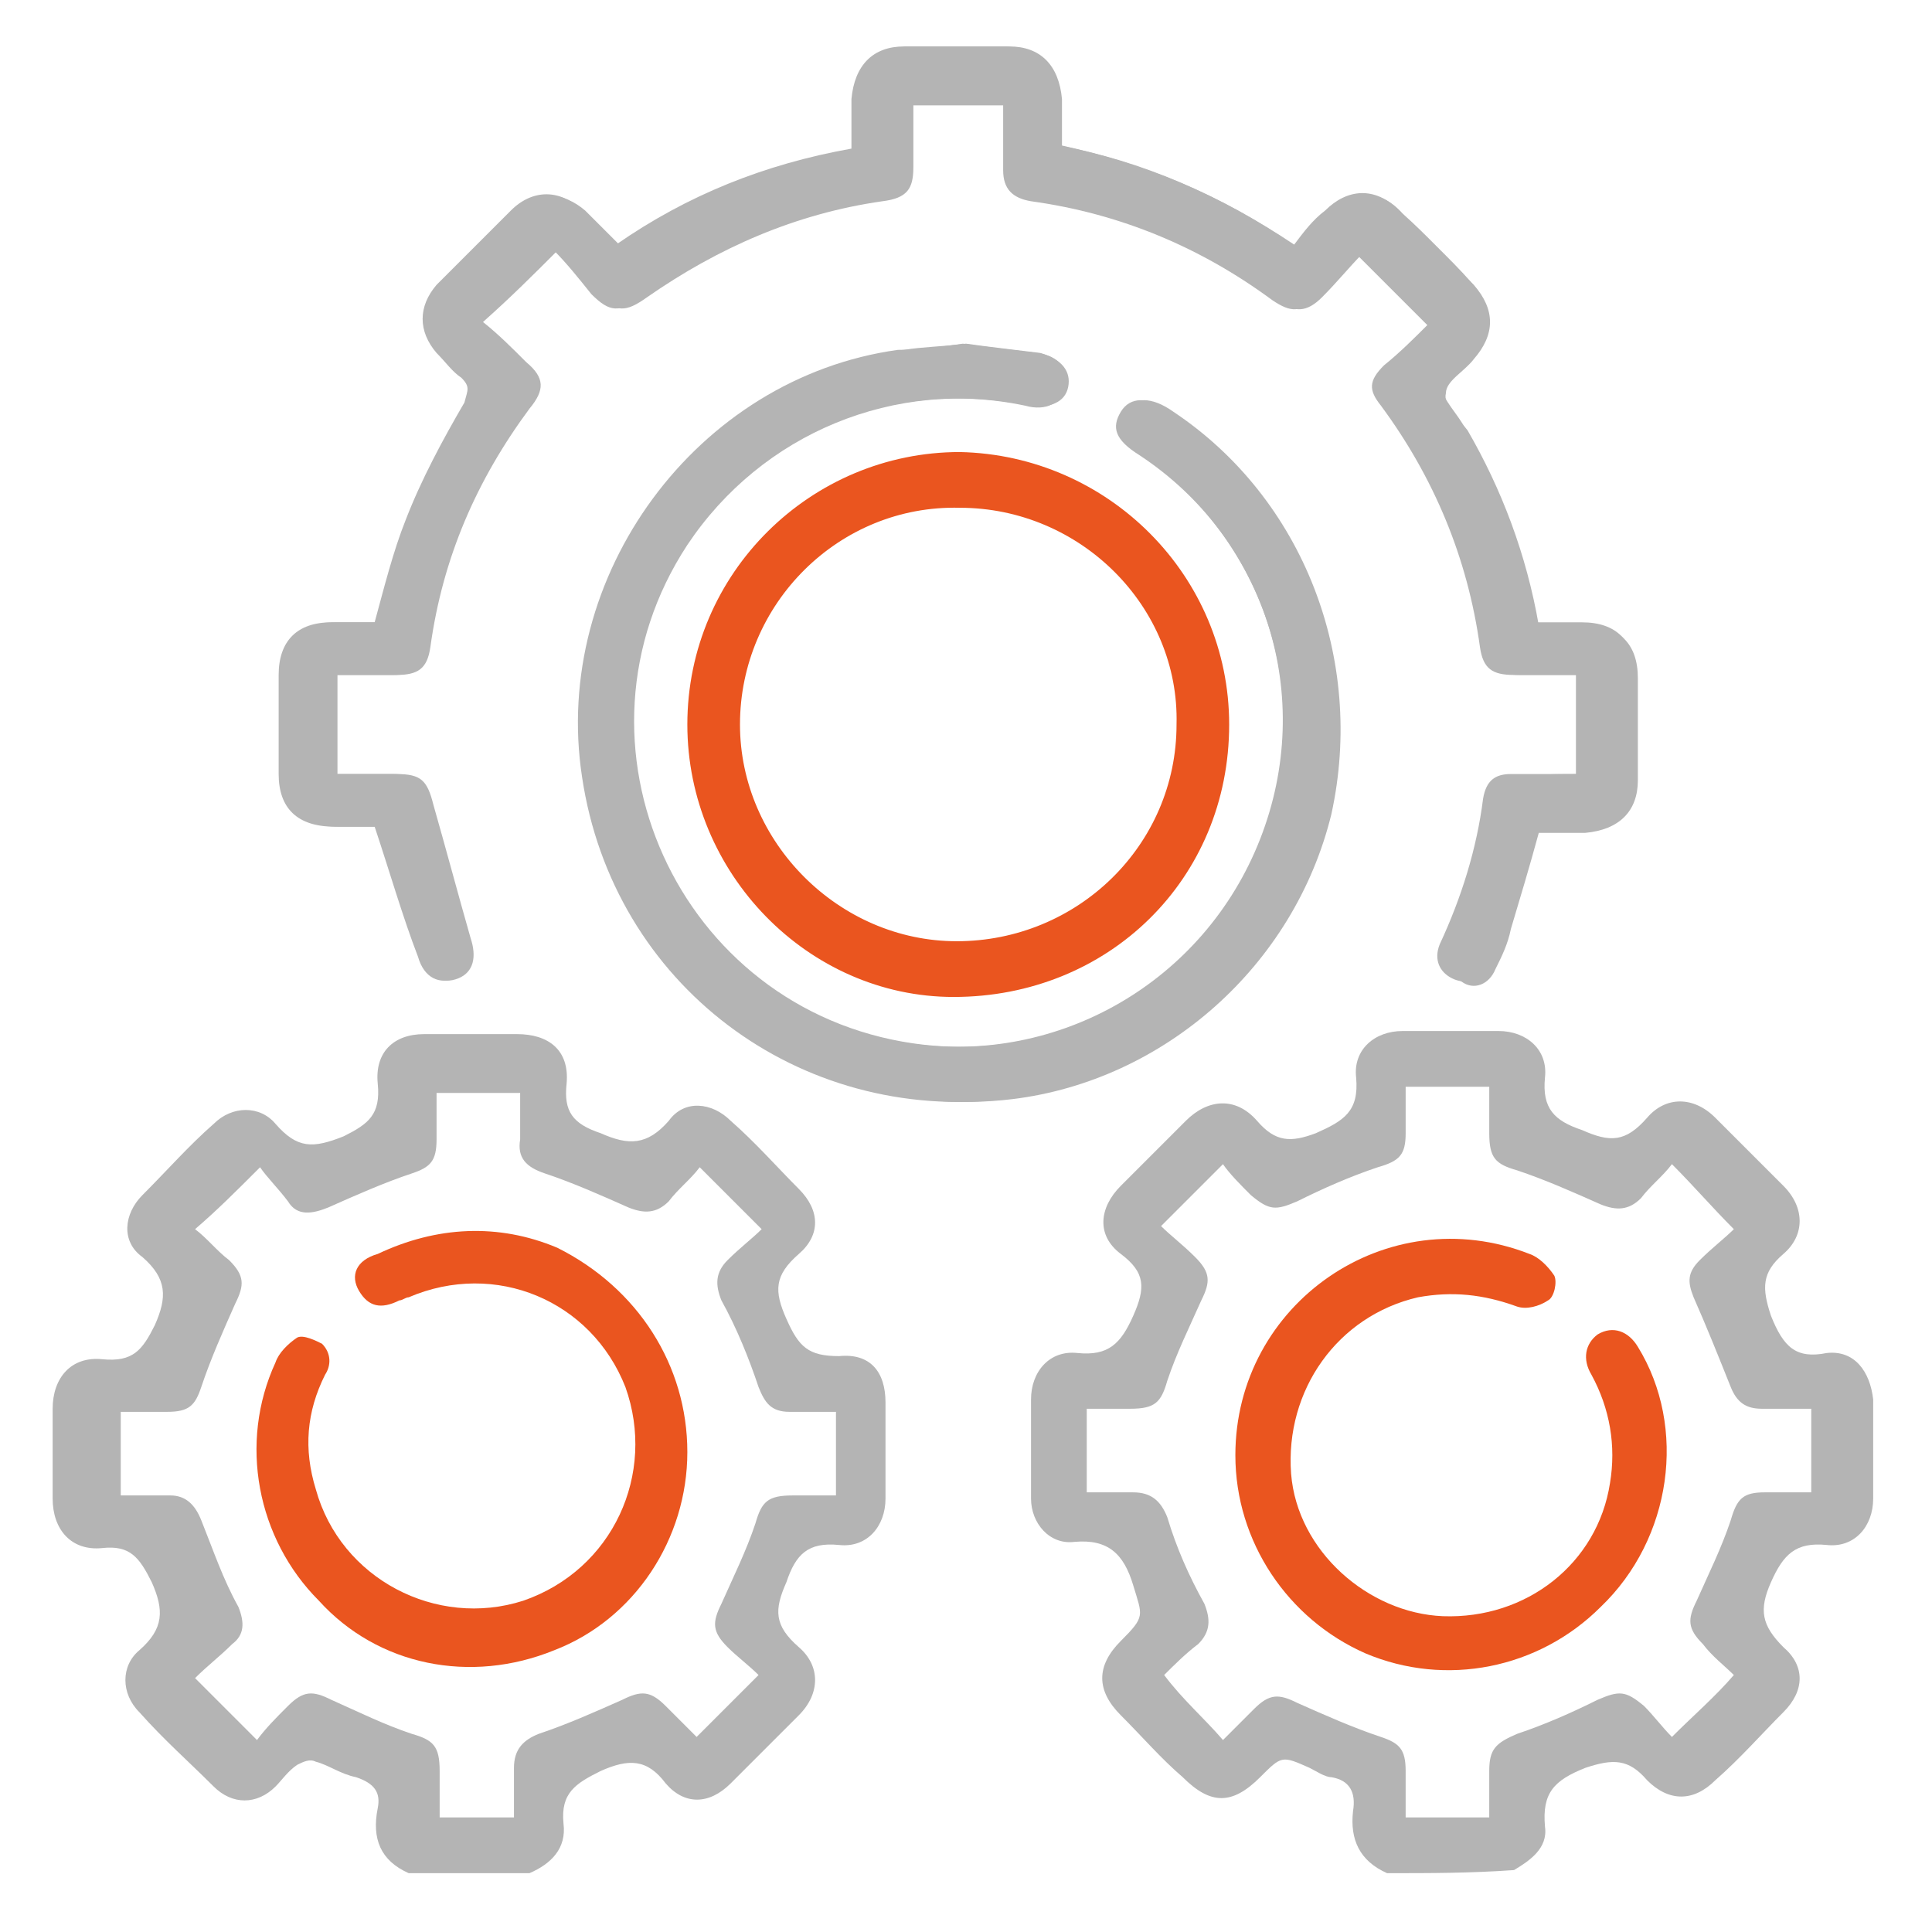
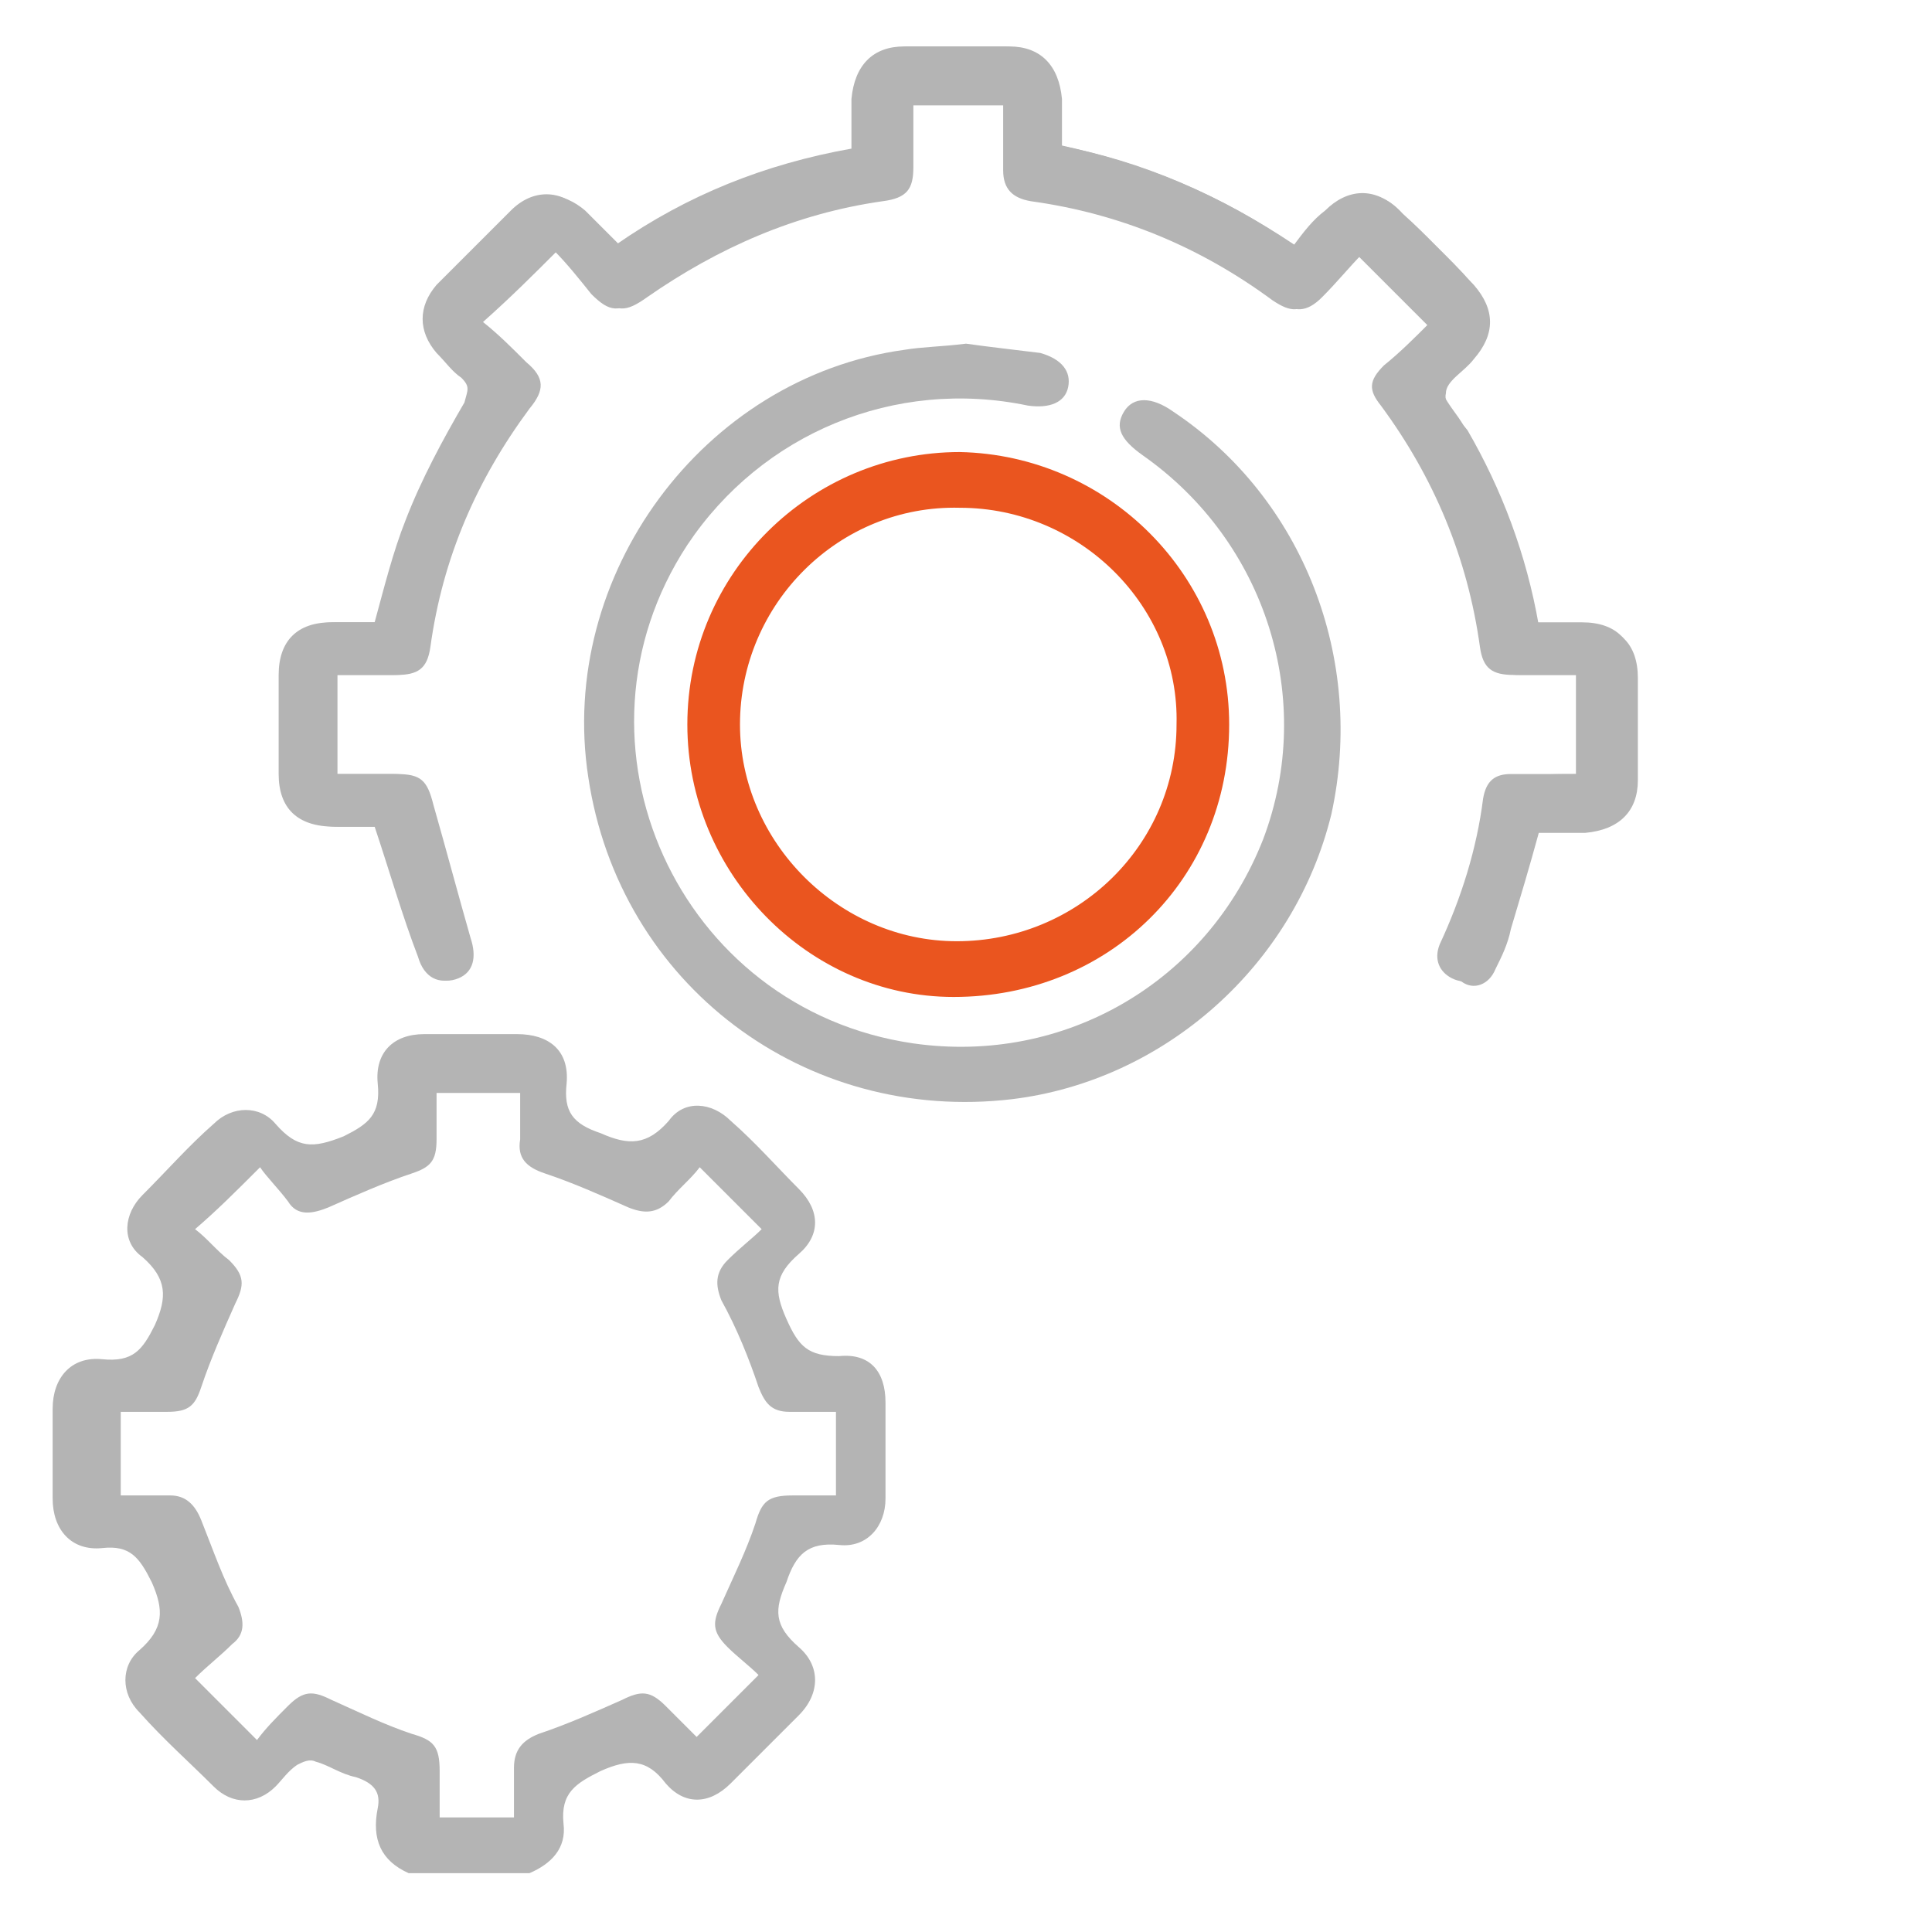
<svg xmlns="http://www.w3.org/2000/svg" version="1.1" id="Layer_1" x="0px" y="0px" viewBox="0 0 62.4 62.4" style="enable-background:new 0 0 62.4 62.4;" xml:space="preserve">
  <style type="text/css">
	.st0{fill:#B4B4B4;}
	.st1{fill:#EA551F;}
</style>
  <g>
    <path class="st0" d="M13.2,60.5c-0.9-0.4-1.2-1.1-1-2.1c0.1-0.5-0.1-0.8-0.7-1c-0.5-0.1-0.9-0.4-1.3-0.5c-0.2-0.1-0.4,0-0.6,0.1   c-0.3,0.2-0.5,0.5-0.7,0.7c-0.6,0.6-1.4,0.6-2,0c-0.8-0.8-1.6-1.5-2.4-2.4c-0.6-0.6-0.6-1.5,0-2c0.8-0.7,0.8-1.3,0.4-2.2   c-0.4-0.8-0.7-1.2-1.6-1.1c-1,0.1-1.6-0.6-1.6-1.6c0-1,0-2,0-2.9c0-1,0.6-1.7,1.6-1.6c1,0.1,1.3-0.3,1.7-1.1   c0.4-0.9,0.4-1.5-0.4-2.2c-0.7-0.5-0.6-1.4,0-2c0.8-0.8,1.5-1.6,2.3-2.3c0.6-0.6,1.5-0.6,2,0c0.7,0.8,1.2,0.8,2.2,0.4   c0.8-0.4,1.2-0.7,1.1-1.7c-0.1-1,0.5-1.6,1.5-1.6c1,0,2,0,3,0c1,0,1.7,0.5,1.6,1.6c-0.1,0.9,0.2,1.3,1.1,1.6   c0.9,0.4,1.5,0.4,2.2-0.4c0.5-0.7,1.4-0.6,2,0c0.8,0.7,1.5,1.5,2.2,2.2c0.7,0.7,0.7,1.5,0,2.1c-0.8,0.7-0.8,1.2-0.4,2.1   c0.4,0.9,0.7,1.2,1.7,1.2c1-0.1,1.5,0.5,1.5,1.5c0,1,0,2.1,0,3.1c0,0.9-0.6,1.6-1.5,1.5c-1-0.1-1.4,0.3-1.7,1.2   c-0.4,0.9-0.4,1.4,0.4,2.1c0.7,0.6,0.7,1.5,0,2.2c-0.7,0.7-1.5,1.5-2.2,2.2c-0.7,0.7-1.5,0.7-2.1,0c-0.6-0.8-1.2-0.8-2.1-0.4   c-0.8,0.4-1.3,0.7-1.2,1.7c0.1,0.8-0.4,1.3-1.1,1.6C15.9,60.5,14.6,60.5,13.2,60.5z M16.6,58.7c0-0.5,0-1,0-1.6   c0-0.6,0.3-0.9,0.8-1.1c0.9-0.3,1.8-0.7,2.7-1.1c0.6-0.3,0.9-0.3,1.4,0.2c0.4,0.4,0.7,0.7,1,1c0.7-0.7,1.3-1.3,2-2   c-0.3-0.3-0.7-0.6-1-0.9c-0.5-0.5-0.5-0.8-0.2-1.4c0.4-0.9,0.8-1.7,1.1-2.6c0.2-0.7,0.4-0.9,1.2-0.9c0.5,0,0.9,0,1.4,0   c0-1,0-1.8,0-2.7c-0.6,0-1,0-1.5,0c-0.6,0-0.8-0.3-1-0.8c-0.3-0.9-0.7-1.9-1.2-2.8c-0.2-0.5-0.2-0.9,0.2-1.3c0.4-0.4,0.8-0.7,1.1-1   c-0.7-0.7-1.3-1.3-2-2c-0.3,0.4-0.7,0.7-1,1.1c-0.4,0.4-0.8,0.4-1.3,0.2c-0.9-0.4-1.8-0.8-2.7-1.1c-0.6-0.2-0.9-0.5-0.8-1.1   c0-0.5,0-1,0-1.5c-1,0-1.8,0-2.7,0c0,0.5,0,1,0,1.5c0,0.7-0.2,0.9-0.8,1.1c-0.9,0.3-1.8,0.7-2.7,1.1c-0.5,0.2-1,0.3-1.3-0.2   c-0.3-0.4-0.7-0.8-0.9-1.1c-0.8,0.8-1.4,1.4-2.1,2c0.4,0.3,0.7,0.7,1.1,1c0.5,0.5,0.5,0.8,0.2,1.4c-0.4,0.9-0.8,1.8-1.1,2.7   c-0.2,0.6-0.4,0.8-1.1,0.8c-0.5,0-1,0-1.5,0c0,0.9,0,1.8,0,2.7c0.6,0,1.1,0,1.6,0c0.5,0,0.8,0.3,1,0.8c0.4,1,0.7,1.9,1.2,2.8   c0.2,0.5,0.2,0.9-0.2,1.2c-0.4,0.4-0.8,0.7-1.2,1.1c0.7,0.7,1.3,1.3,2,2c0.3-0.4,0.6-0.7,1-1.1c0.5-0.5,0.8-0.5,1.4-0.2   c0.9,0.4,1.7,0.8,2.6,1.1c0.7,0.2,0.9,0.4,0.9,1.2c0,0.5,0,1,0,1.5C14.8,58.7,15.7,58.7,16.6,58.7z" />
-     <path class="st0" d="M44.8,60.5c-0.9-0.4-1.2-1.1-1.1-2c0.1-0.6-0.1-1-0.7-1.1c-0.2,0-0.5-0.2-0.7-0.3c-0.9-0.4-0.9-0.4-1.6,0.3   c-0.9,0.9-1.6,0.9-2.5,0c-0.7-0.6-1.3-1.3-2-2c-0.8-0.8-0.8-1.6,0-2.4c0.8-0.8,0.7-0.8,0.4-1.8c-0.3-1-0.8-1.5-1.9-1.4   c-0.8,0.1-1.4-0.6-1.4-1.4c0-1.1,0-2.1,0-3.2c0-0.9,0.6-1.6,1.5-1.5c1,0.1,1.4-0.3,1.8-1.2c0.4-0.9,0.4-1.4-0.4-2   c-0.8-0.6-0.7-1.5,0-2.2c0.7-0.7,1.4-1.4,2.1-2.1c0.7-0.7,1.6-0.8,2.3,0c0.6,0.7,1.1,0.7,1.9,0.4c0.9-0.4,1.4-0.7,1.3-1.8   c-0.1-0.9,0.6-1.5,1.5-1.5c1,0,2.1,0,3.1,0c0.9,0,1.6,0.6,1.5,1.5c-0.1,1,0.3,1.4,1.2,1.7c0.9,0.4,1.4,0.4,2.1-0.4   c0.6-0.7,1.5-0.7,2.2,0c0.7,0.7,1.4,1.4,2.2,2.2c0.7,0.7,0.7,1.6,0,2.2c-0.7,0.6-0.7,1.1-0.4,2c0.4,1,0.8,1.4,1.8,1.2   c0.9-0.1,1.4,0.6,1.5,1.5c0,1.1,0,2.1,0,3.2c0,0.9-0.6,1.6-1.5,1.5c-1-0.1-1.4,0.3-1.8,1.2c-0.4,0.9-0.3,1.4,0.4,2.1   c0.7,0.6,0.7,1.4,0,2.1c-0.7,0.7-1.4,1.5-2.2,2.2c-0.7,0.7-1.5,0.7-2.2,0c-0.6-0.7-1.1-0.7-2-0.4c-1,0.4-1.4,0.8-1.3,1.9   c0.1,0.7-0.5,1.1-1,1.4C47.5,60.5,46.2,60.5,44.8,60.5z M39.5,56.2c0.3-0.3,0.7-0.7,1-1c0.5-0.5,0.8-0.5,1.4-0.2   c0.9,0.4,1.8,0.8,2.7,1.1c0.6,0.2,0.8,0.4,0.8,1.1c0,0.5,0,1,0,1.5c0.9,0,1.8,0,2.7,0c0-0.5,0-1,0-1.5c0-0.7,0.2-0.9,0.9-1.2   c0.9-0.3,1.8-0.7,2.6-1.1c0.7-0.3,0.9-0.3,1.5,0.2c0.3,0.3,0.6,0.7,0.9,1c0.7-0.7,1.4-1.3,2-2c-0.3-0.3-0.7-0.6-1-1   c-0.5-0.5-0.5-0.8-0.2-1.4c0.4-0.9,0.8-1.7,1.1-2.6c0.2-0.7,0.4-0.9,1.1-0.9c0.5,0,1,0,1.5,0c0-0.9,0-1.8,0-2.7c-0.5,0-1.1,0-1.6,0   c-0.5,0-0.8-0.2-1-0.7c-0.4-1-0.8-2-1.2-2.9c-0.2-0.5-0.2-0.8,0.2-1.2c0.4-0.4,0.8-0.7,1.1-1c-0.7-0.7-1.3-1.4-2-2.1   c-0.3,0.4-0.7,0.7-1,1.1c-0.4,0.4-0.8,0.4-1.3,0.2c-0.9-0.4-1.8-0.8-2.7-1.1c-0.7-0.2-0.9-0.4-0.9-1.2c0-0.5,0-1,0-1.5   c-1,0-1.8,0-2.7,0c0,0.5,0,1,0,1.5c0,0.7-0.2,0.9-0.9,1.1c-0.9,0.3-1.8,0.7-2.6,1.1c-0.7,0.3-0.9,0.3-1.5-0.2   c-0.3-0.3-0.7-0.7-0.9-1c-0.7,0.7-1.3,1.3-2,2c0.3,0.3,0.7,0.6,1.1,1c0.5,0.5,0.5,0.8,0.2,1.4c-0.4,0.9-0.8,1.7-1.1,2.6   c-0.2,0.7-0.4,0.9-1.2,0.9c-0.5,0-0.9,0-1.4,0c0,0.9,0,1.8,0,2.7c0.5,0,1,0,1.5,0c0.6,0,0.9,0.3,1.1,0.8c0.3,1,0.7,1.9,1.2,2.8   c0.2,0.5,0.2,0.9-0.2,1.3c-0.4,0.3-0.8,0.7-1.1,1C38.2,54.9,38.9,55.5,39.5,56.2z" />
    <path class="st0" d="M51.1,25c0-1.1,0-2.1,0-3.2c-0.7,0-1.3,0-2,0c-0.7,0-1-0.2-1.1-0.9c-0.4-2.9-1.5-5.5-3.2-7.8   c-0.4-0.5-0.3-0.9,0.1-1.3c0.5-0.5,1-0.9,1.4-1.3c-0.8-0.8-1.5-1.5-2.3-2.3c-0.4,0.4-0.8,0.9-1.3,1.4c-0.5,0.5-0.9,0.5-1.4,0.1   c-2.3-1.7-4.9-2.8-7.8-3.2c-0.6-0.1-0.9-0.4-0.9-1c0-0.7,0-1.3,0-2.1c-1,0-2.1,0-3.1,0c0,0.7,0,1.3,0,2c0,0.7-0.2,1-1,1.1   c-2.8,0.4-5.3,1.5-7.6,3.1c-0.7,0.5-1,0.5-1.6-0.1C18.8,9,18.4,8.5,18,8.1c-0.8,0.8-1.5,1.5-2.4,2.3c0.5,0.4,0.9,0.8,1.4,1.3   c0.6,0.5,0.6,0.9,0.1,1.5c-1.7,2.3-2.8,4.8-3.2,7.7c-0.1,0.7-0.4,0.9-1.1,0.9c-0.6,0-1.3,0-1.9,0c0,1.1,0,2.1,0,3.2   c0.6,0,1.3,0,1.9,0c0.8,0,1,0.2,1.2,1c0.4,1.4,0.8,2.9,1.2,4.3c0.2,0.6,0.1,1.1-0.4,1.3c-0.5,0.2-1,0-1.2-0.7   c-0.5-1.4-0.9-2.7-1.4-4.2c-0.4,0-0.8,0-1.3,0c-1.1,0-1.7-0.6-1.8-1.7c0-1.1,0-2.1,0-3.2c0-1.1,0.6-1.7,1.7-1.7c0.5,0,1,0,1.4,0   c0.3-1.1,0.6-2.3,1-3.3c0.5-1.3,1.2-2.5,1.9-3.8c0.2-0.3,0.2-0.5-0.1-0.8c-0.3-0.2-0.6-0.5-0.8-0.8c-0.6-0.7-0.6-1.6,0-2.2   c0.8-0.8,1.6-1.6,2.4-2.4c0.7-0.7,1.6-0.6,2.3,0c0.4,0.4,0.7,0.7,1.1,1.1c2.3-1.6,4.8-2.6,7.6-3.1c0-0.5,0-1,0-1.6   c0-1,0.6-1.6,1.7-1.7c1.1,0,2.2,0,3.3,0c1,0,1.6,0.6,1.7,1.7c0,0.5,0,1,0,1.5C37,5.3,39.5,6.3,41.9,8c0.3-0.4,0.6-0.8,1-1.1   c0.8-0.8,1.7-0.8,2.4,0c0.8,0.7,1.5,1.5,2.3,2.3c0.7,0.8,0.7,1.6,0,2.4c-0.3,0.4-0.9,0.7-0.9,1.1c-0.1,0.4,0.4,0.8,0.7,1.2   c1.1,1.9,1.9,4,2.3,6.3c0.5,0,1,0,1.5,0c1.1,0,1.7,0.6,1.7,1.7c0,1.1,0,2.2,0,3.3c0,1-0.6,1.6-1.7,1.7c-0.5,0-1,0-1.5,0   c-0.3,1.1-0.6,2.1-0.9,3.1c-0.1,0.5-0.3,0.9-0.5,1.3c-0.2,0.5-0.7,0.7-1.1,0.4c-0.4-0.2-0.6-0.6-0.4-1.1c0.6-1.5,1.1-3.1,1.4-4.7   c0.1-0.5,0.4-0.8,0.9-0.8C49.6,25,50.3,25,51.1,25z" />
-     <path class="st0" d="M31.1,11.1c0.7,0.1,1.6,0.2,2.4,0.3c0.7,0.1,1,0.5,0.9,1.1c-0.1,0.5-0.6,0.8-1.3,0.6c-4.3-0.9-8.6,0.9-11,4.5   c-4.2,6.4-0.3,15,7.3,16.1c4.8,0.7,9.5-2,11.3-6.6c1.8-4.6,0.2-9.7-3.9-12.4c-0.8-0.5-0.9-0.9-0.6-1.4c0.3-0.5,0.9-0.5,1.6,0   c4.2,2.8,6.2,8,5,13c-1.2,4.9-5.3,8.6-10.3,9.2c-6.7,0.8-12.7-3.7-13.7-10.4c-1-6.5,3.7-12.9,10.2-13.8   C29.7,11.3,30.4,11.2,31.1,11.1z" />
    <g>
      <path class="st0" d="M37.9,13.3c-0.7-0.5-1.3-0.5-1.6,0c-0.3,0.5-0.1,0.9,0.6,1.4c4,2.8,5.6,7.9,3.9,12.4    c-1.8,4.6-6.4,7.3-11.3,6.6c-7.6-1.1-11.5-9.7-7.3-16.1c2.4-3.6,6.7-5.4,11-4.5c0.7,0.1,1.2-0.1,1.3-0.6c0.1-0.5-0.2-0.9-0.9-1.1    c-0.8-0.1-1.7-0.2-2.4-0.3c-0.8,0.1-1.4,0.1-2,0.2c-6.5,0.9-11.2,7.3-10.2,13.8c1,6.7,7,11.2,13.7,10.4c4.9-0.6,9.1-4.3,10.3-9.2    C44.1,21.3,42.1,16.1,37.9,13.3z" />
      <path class="st0" d="M52.8,21.8c0-1.1-0.6-1.7-1.7-1.7c-0.5,0-1,0-1.5,0c-0.4-2.3-1.2-4.3-2.3-6.3c-0.2-0.4-0.7-0.9-0.7-1.2    c0.1-0.4,0.6-0.7,0.9-1.1c0.7-0.8,0.7-1.6,0-2.4c-0.7-0.8-1.5-1.5-2.3-2.3c-0.8-0.8-1.7-0.7-2.4,0c-0.4,0.3-0.7,0.7-1,1.1    c-2.4-1.6-4.9-2.7-7.6-3.2c0-0.5,0-1,0-1.5c0-1-0.6-1.6-1.7-1.7c-1.1,0-2.2,0-3.3,0c-1,0-1.6,0.6-1.7,1.7c0,0.5,0,1,0,1.6    c-2.8,0.5-5.3,1.5-7.6,3.1c-0.4-0.4-0.7-0.8-1.1-1.1c-0.7-0.7-1.6-0.7-2.3,0c-0.8,0.8-1.6,1.6-2.4,2.4c-0.6,0.7-0.6,1.5,0,2.2    c0.3,0.3,0.5,0.6,0.8,0.8c0.3,0.3,0.2,0.4,0.1,0.8c-0.7,1.2-1.4,2.5-1.9,3.8c-0.4,1-0.7,2.2-1,3.3c-0.4,0-0.9,0-1.4,0    c-1.1,0-1.7,0.6-1.7,1.7c0,1.1,0,2.1,0,3.2c0,1.1,0.6,1.7,1.8,1.7c0.5,0,0.9,0,1.3,0c0.5,1.5,0.9,2.9,1.4,4.2    c0.2,0.7,0.7,0.9,1.2,0.7c0.5-0.2,0.6-0.7,0.4-1.3c-0.4-1.4-0.9-2.9-1.2-4.3c-0.2-0.7-0.4-1-1.2-1c-0.6,0-1.3,0-1.9,0    c0-1.1,0-2.1,0-3.2c0.7,0,1.3,0,1.9,0c0.7,0,1-0.2,1.1-0.9c0.4-2.8,1.5-5.4,3.2-7.7c0.5-0.6,0.4-1-0.1-1.5    c-0.5-0.5-0.9-0.9-1.4-1.3c0.8-0.8,1.5-1.5,2.4-2.3c0.4,0.4,0.8,0.9,1.2,1.4c0.6,0.6,0.9,0.6,1.6,0.1c2.3-1.7,4.8-2.7,7.6-3.1    c0.7-0.1,0.9-0.4,1-1.1c0-0.6,0-1.3,0-2c1.1,0,2.1,0,3.1,0c0,0.7,0,1.4,0,2.1c0,0.6,0.3,0.9,0.9,1c2.9,0.4,5.5,1.5,7.8,3.2    c0.6,0.4,0.9,0.4,1.4-0.1c0.5-0.5,0.9-1,1.3-1.4c0.8,0.8,1.5,1.5,2.3,2.3c-0.4,0.4-0.9,0.9-1.4,1.3c-0.5,0.5-0.5,0.8-0.1,1.3    c1.7,2.3,2.8,4.9,3.2,7.8c0.1,0.7,0.4,0.9,1.1,0.9c0.6,0,1.3,0,2,0c0,1.1,0,2.1,0,3.2c-0.7,0-1.4,0-2.1,0c-0.5,0-0.8,0.2-0.9,0.8    c-0.2,1.6-0.7,3.2-1.4,4.7c-0.2,0.5,0,0.9,0.4,1.1c0.4,0.2,0.9,0.1,1.1-0.4c0.2-0.4,0.4-0.9,0.5-1.3c0.3-1,0.6-2,0.9-3.1    c0.5,0,1,0,1.5,0c1,0,1.6-0.6,1.7-1.7C52.8,24,52.8,22.9,52.8,21.8z" />
      <path class="st1" d="M22.2,23.4c0,4.8,3.9,8.8,8.6,8.8c5,0,8.9-3.8,8.9-8.8c0-4.8-3.9-8.7-8.7-8.8C26.2,14.6,22.2,18.5,22.2,23.4z     M38,23.4c0,3.9-3.2,7-7.1,7c-3.8,0-7-3.2-7-7c0-3.9,3.2-7.1,7.1-7C34.9,16.4,38.1,19.6,38,23.4z" />
    </g>
-     <path class="st1" d="M22.2,46.9c0,2.8-1.7,5.4-4.3,6.4c-2.7,1.1-5.7,0.5-7.6-1.6c-2-2-2.6-5.1-1.4-7.7c0.1-0.3,0.4-0.6,0.7-0.8   c0.2-0.1,0.6,0.1,0.8,0.2c0.3,0.3,0.3,0.7,0.1,1c-0.6,1.2-0.7,2.4-0.3,3.7c0.8,2.9,3.9,4.5,6.7,3.6c2.9-1,4.3-4.1,3.3-6.9   c-1.1-2.8-4.2-4.1-7-2.9c-0.1,0-0.2,0.1-0.3,0.1c-0.6,0.3-1,0.2-1.3-0.3c-0.3-0.5-0.1-1,0.6-1.2c1.9-0.9,3.9-1,5.8-0.2   C20.6,41.6,22.2,44.1,22.2,46.9z" />
-     <path class="st1" d="M39.9,47c0-4.9,4.9-8.3,9.5-6.5c0.3,0.1,0.6,0.4,0.8,0.7c0.1,0.2,0,0.7-0.2,0.8c-0.3,0.2-0.7,0.3-1,0.2   c-1.1-0.4-2.1-0.5-3.2-0.3c-2.6,0.6-4.3,3-4.1,5.7c0.2,2.5,2.5,4.5,4.9,4.6c2.7,0.1,5-1.7,5.4-4.3c0.2-1.2,0-2.4-0.6-3.5   c-0.3-0.5-0.2-1,0.2-1.3c0.5-0.3,1-0.1,1.3,0.4c1.6,2.6,1.1,6.2-1.2,8.4c-2,2-5,2.6-7.6,1.5C41.6,52.3,39.9,49.8,39.9,47z" />
  </g>
</svg>